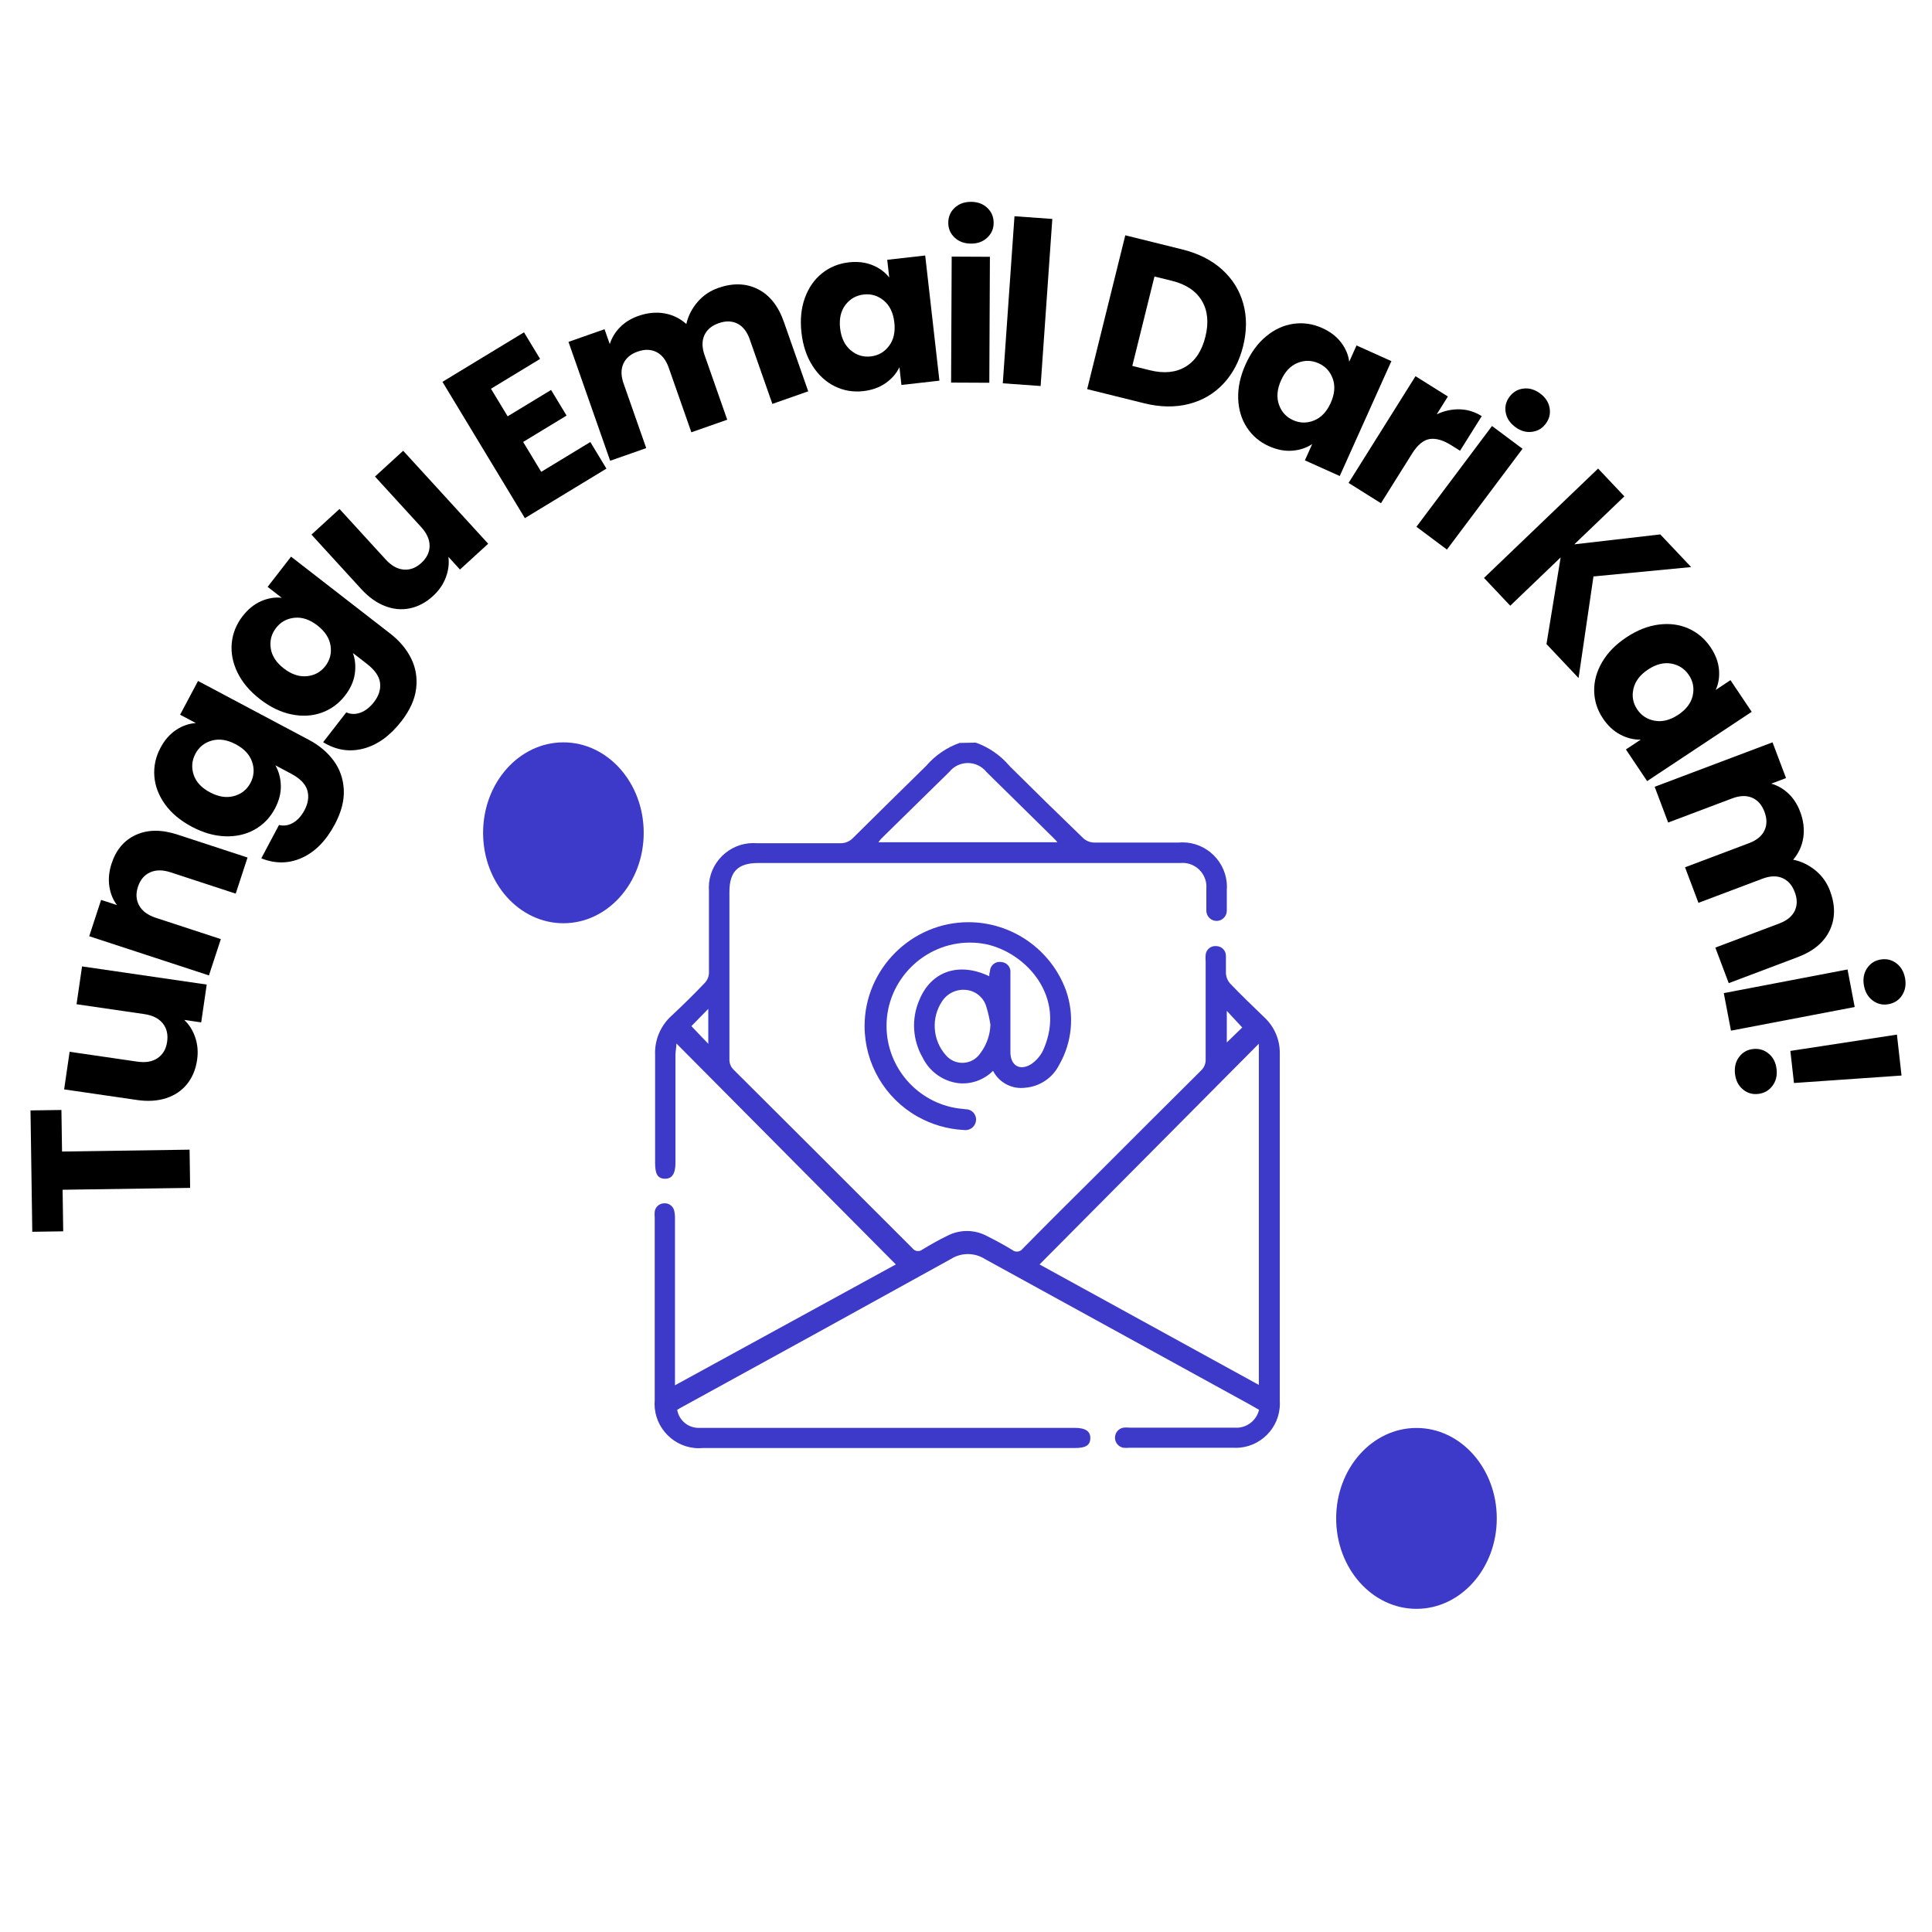
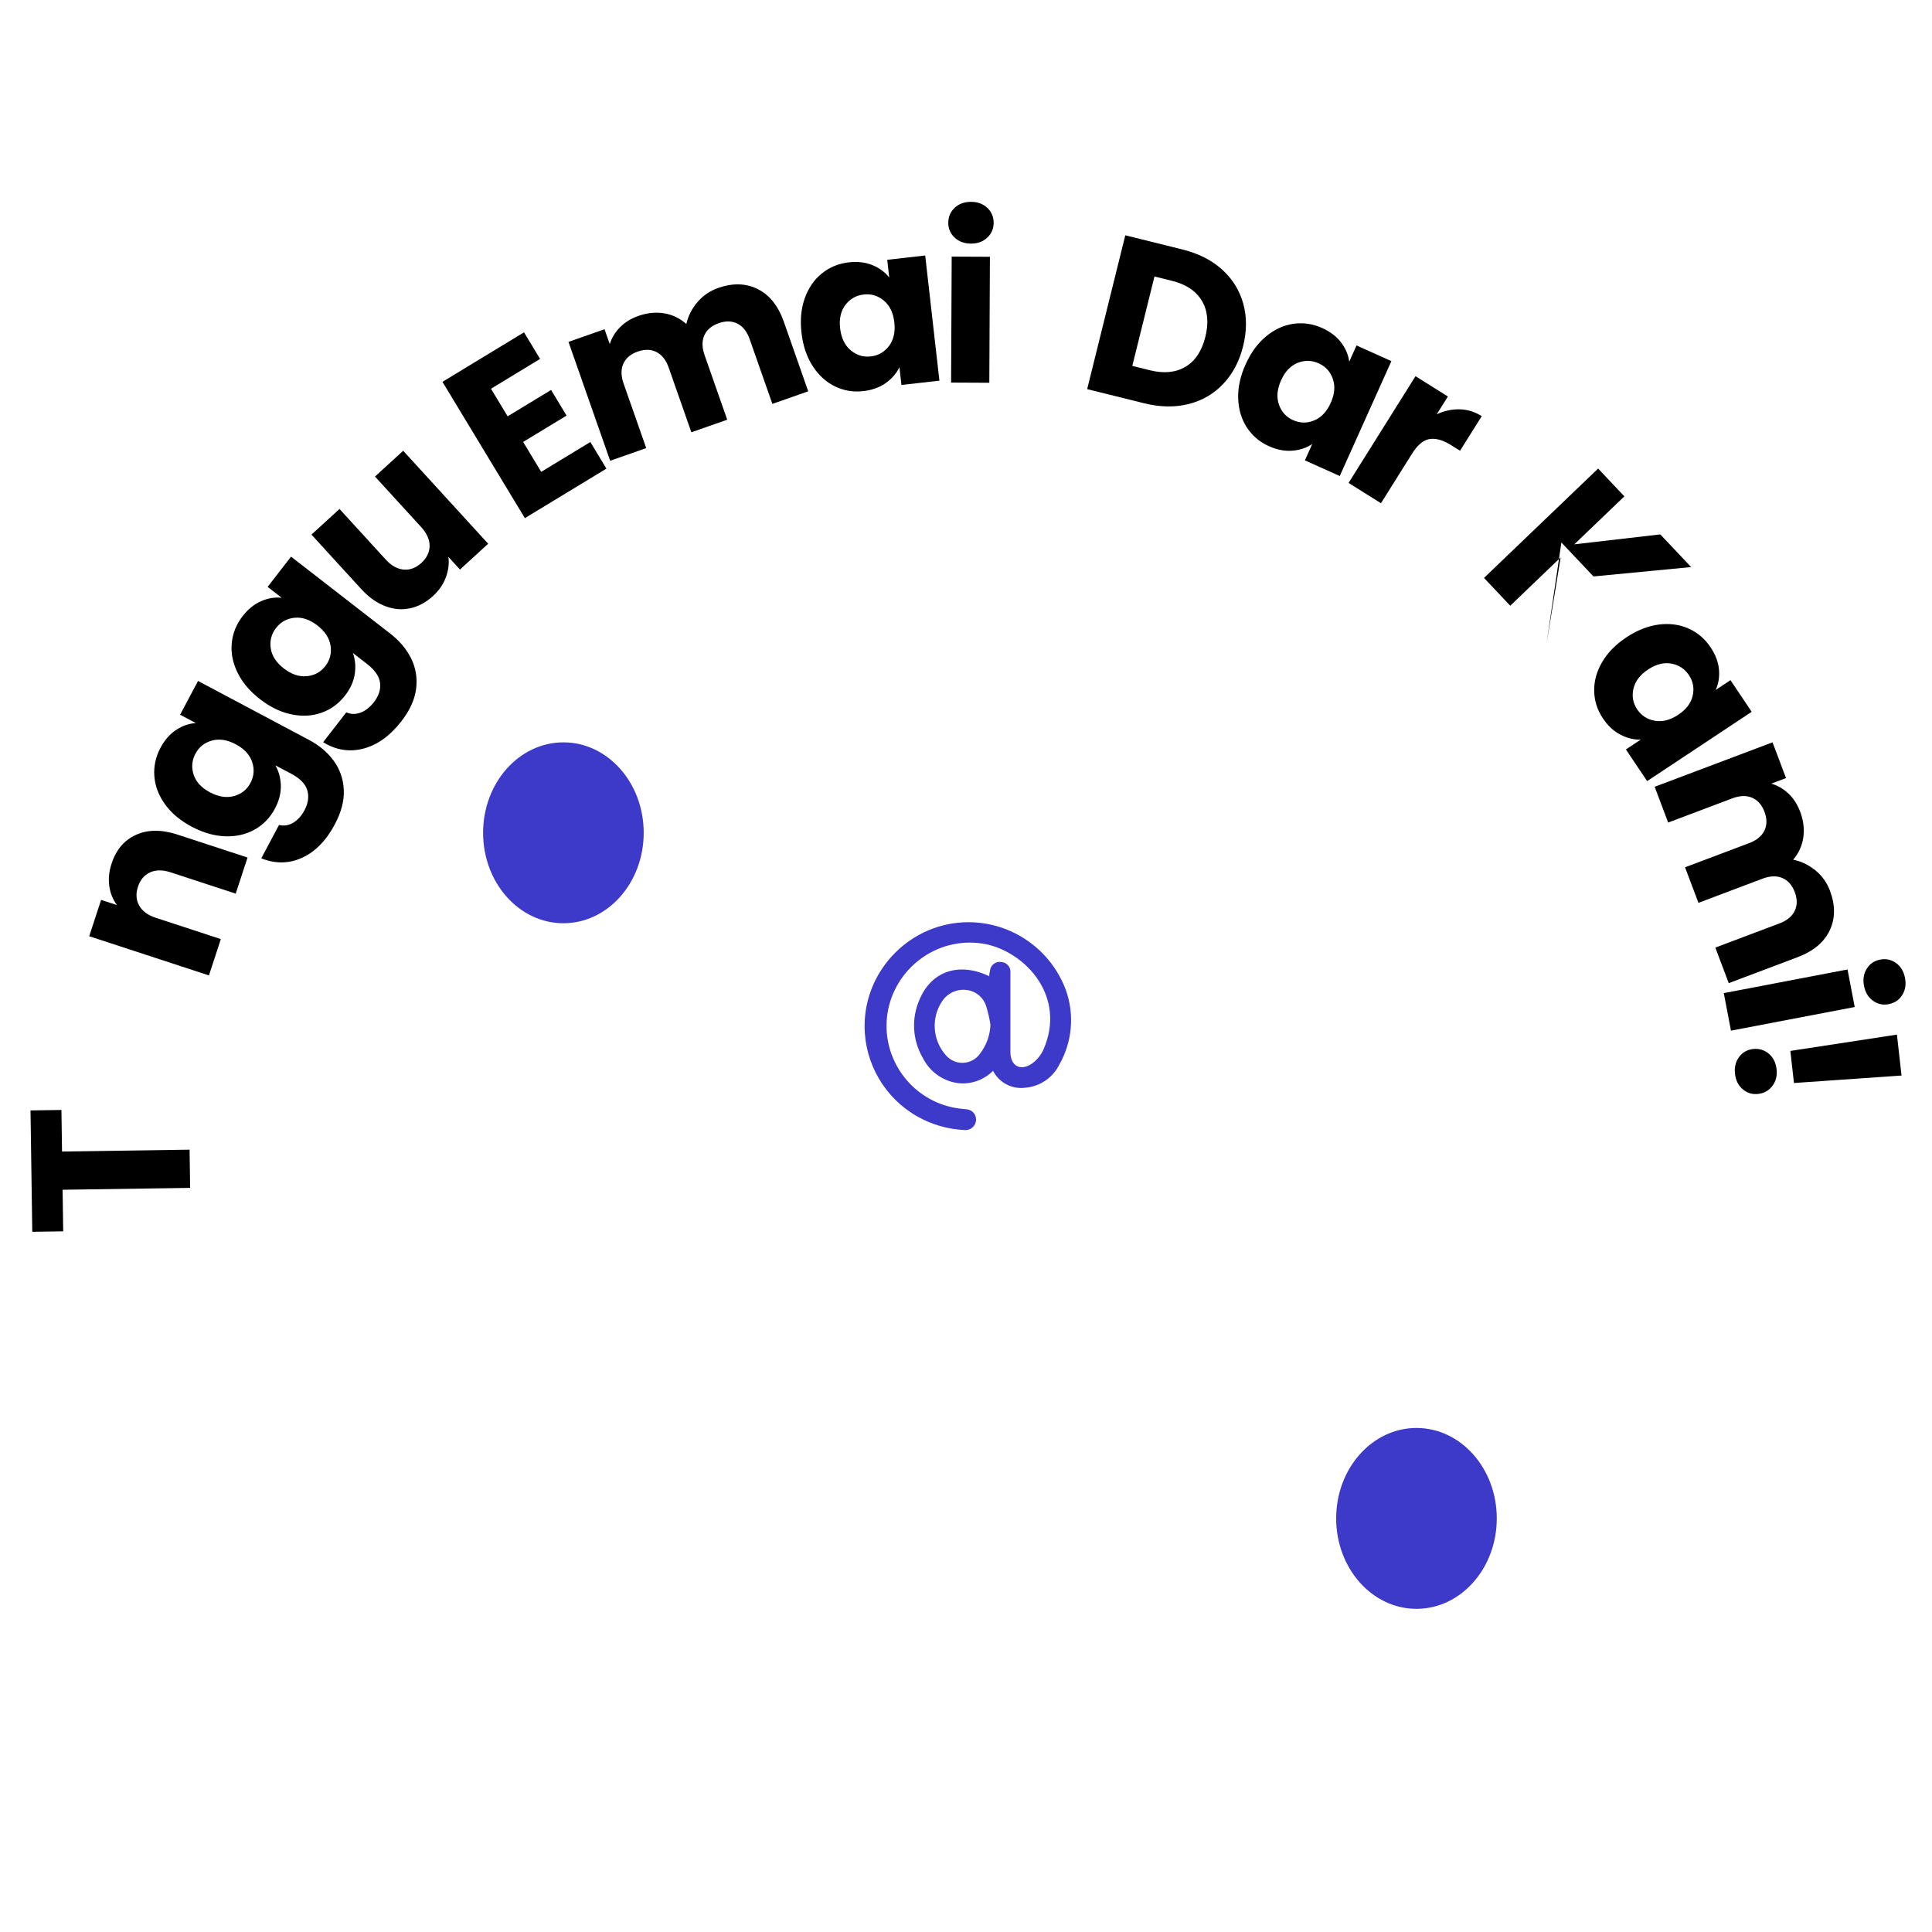
<svg xmlns="http://www.w3.org/2000/svg" width="100%" height="100%" viewBox="0 0 834 834" version="1.1" xml:space="preserve" style="fill-rule:evenodd;clip-rule:evenodd;stroke-linejoin:round;stroke-miterlimit:2;">
  <path d="M13.165,479.344l13.35,-0.195l0.263,17.944l55.058,-0.808l0.242,16.497l-55.058,0.808l0.263,17.944l-13.35,0.195l-0.768,-52.385Z" style="fill-rule:nonzero;" />
-   <path d="M35.422,417.174l53.814,7.841l-2.379,16.326l-7.329,-1.067c2.137,2.001 3.723,4.523 4.757,7.567c1.034,3.043 1.301,6.283 0.8,9.72c-0.594,4.074 -2.034,7.537 -4.321,10.388c-2.287,2.852 -5.291,4.885 -9.013,6.097c-3.723,1.213 -7.93,1.477 -12.624,0.794l-31.439,-4.581l2.365,-16.231l29.221,4.257c3.6,0.525 6.532,0.01 8.794,-1.546c2.262,-1.555 3.62,-3.892 4.074,-7.011c0.464,-3.183 -0.166,-5.842 -1.89,-7.978c-1.724,-2.137 -4.387,-3.467 -7.987,-3.992l-29.221,-4.257l2.378,-16.327Z" style="fill-rule:nonzero;" />
  <path d="M48.165,372.785c1.962,-5.991 5.488,-10.132 10.58,-12.424c5.092,-2.293 11.065,-2.317 17.919,-0.072l30.194,9.886l-5.104,15.588l-28.064,-9.189c-3.458,-1.132 -6.434,-1.125 -8.929,0.021c-2.494,1.146 -4.232,3.216 -5.213,6.212c-0.98,2.995 -0.804,5.692 0.53,8.092c1.333,2.399 3.729,4.165 7.187,5.297l28.064,9.189l-5.134,15.68l-51.682,-16.922l5.134,-15.68l6.854,2.244c-1.764,-2.337 -2.87,-5.068 -3.317,-8.192c-0.447,-3.125 -0.12,-6.368 0.981,-9.73Z" style="fill-rule:nonzero;" />
  <path d="M69.273,322.816c1.78,-3.352 4.03,-5.926 6.75,-7.722c2.72,-1.796 5.561,-2.781 8.523,-2.956l-6.799,-3.612l7.741,-14.57l47.939,25.468c4.418,2.347 7.96,5.339 10.625,8.977c2.666,3.638 4.117,7.796 4.354,12.474c0.237,4.678 -1.048,9.658 -3.854,14.941c-3.742,7.044 -8.453,11.861 -14.134,14.452c-5.68,2.59 -11.555,2.674 -17.625,0.251l7.65,-14.4c2.078,0.521 4.1,0.211 6.067,-0.929c1.967,-1.14 3.614,-2.96 4.942,-5.459c1.599,-3.011 1.999,-5.876 1.2,-8.595c-0.8,-2.719 -3.122,-5.1 -6.966,-7.142l-6.799,-3.612c1.483,2.609 2.264,5.536 2.342,8.783c0.078,3.246 -0.774,6.545 -2.554,9.896c-2.082,3.92 -4.987,6.929 -8.714,9.028c-3.727,2.098 -7.96,3.073 -12.699,2.922c-4.739,-0.15 -9.575,-1.536 -14.51,-4.158c-4.934,-2.621 -8.776,-5.846 -11.525,-9.673c-2.748,-3.828 -4.282,-7.865 -4.6,-12.113c-0.319,-4.248 0.563,-8.332 2.646,-12.251Zm32.487,-1.533c-3.672,-1.951 -7.106,-2.482 -10.3,-1.593c-3.194,0.888 -5.561,2.781 -7.1,5.678c-1.539,2.897 -1.797,5.91 -0.774,9.039c1.023,3.129 3.37,5.67 7.043,7.62c3.672,1.951 7.119,2.49 10.342,1.617c3.223,-0.874 5.604,-2.759 7.143,-5.656c1.539,-2.897 1.783,-5.918 0.731,-9.062c-1.051,-3.145 -3.413,-5.692 -7.085,-7.643Z" style="fill-rule:nonzero;" />
  <path d="M104.742,265.969c2.326,-2.999 4.982,-5.151 7.969,-6.457c2.986,-1.306 5.954,-1.792 8.902,-1.459l-6.084,-4.719l10.113,-13.037l42.893,33.272c3.953,3.066 6.932,6.619 8.939,10.658c2.006,4.039 2.727,8.383 2.162,13.033c-0.564,4.65 -2.68,9.338 -6.346,14.065c-4.889,6.302 -10.352,10.245 -16.391,11.829c-6.039,1.584 -11.842,0.665 -17.41,-2.758l9.994,-12.885c1.958,0.868 4.004,0.908 6.136,0.12c2.132,-0.788 4.066,-2.3 5.801,-4.537c2.089,-2.693 2.972,-5.448 2.648,-8.263c-0.324,-2.816 -2.206,-5.558 -5.646,-8.226l-6.083,-4.719c1.016,2.824 1.286,5.842 0.809,9.054c-0.476,3.212 -1.878,6.317 -4.204,9.316c-2.72,3.506 -6.095,5.976 -10.125,7.409c-4.031,1.432 -8.368,1.67 -13.012,0.714c-4.644,-0.957 -9.173,-3.147 -13.588,-6.572c-4.415,-3.425 -7.651,-7.257 -9.706,-11.498c-2.056,-4.24 -2.879,-8.48 -2.468,-12.72c0.411,-4.24 1.977,-8.113 4.697,-11.62Zm32.272,4.03c-3.285,-2.548 -6.578,-3.657 -9.877,-3.326c-3.299,0.331 -5.953,1.792 -7.964,4.384c-2.011,2.592 -2.779,5.517 -2.305,8.775c0.475,3.258 2.355,6.161 5.64,8.71c3.286,2.548 6.591,3.667 9.916,3.356c3.325,-0.311 5.992,-1.762 8.003,-4.354c2.011,-2.593 2.766,-5.527 2.266,-8.805c-0.5,-3.278 -2.393,-6.191 -5.679,-8.74Z" style="fill-rule:nonzero;" />
  <path d="M174.047,194.582l36.691,40.139l-12.178,11.131l-4.997,-5.467c0.388,2.903 0.018,5.86 -1.108,8.87c-1.127,3.01 -2.972,5.687 -5.535,8.03c-3.039,2.778 -6.346,4.546 -9.922,5.306c-3.575,0.76 -7.188,0.431 -10.837,-0.987c-3.649,-1.418 -7.073,-3.877 -10.273,-7.378l-21.436,-23.451l12.106,-11.066l19.924,21.796c2.455,2.685 5.05,4.142 7.786,4.37c2.735,0.228 5.266,-0.721 7.593,-2.847c2.374,-2.17 3.569,-4.628 3.587,-7.373c0.018,-2.745 -1.2,-5.46 -3.655,-8.146l-19.923,-21.796l12.177,-11.131Z" style="fill-rule:nonzero;" />
  <path d="M211.941,167.814l7.197,11.902l18.747,-11.383l6.689,11.064l-18.747,11.382l7.805,12.907l21.203,-12.873l6.943,11.483l-35.202,21.372l-35.577,-58.837l35.202,-21.373l6.943,11.483l-21.203,12.873Z" style="fill-rule:nonzero;" />
  <path d="M310.038,124.297c6.312,-2.213 12.012,-2.043 17.1,0.511c5.087,2.554 8.834,7.265 11.242,14.132l10.511,29.982l-15.478,5.427l-9.77,-27.867c-1.161,-3.311 -2.923,-5.568 -5.287,-6.77c-2.364,-1.202 -5.064,-1.271 -8.099,-0.207c-3.035,1.064 -5.1,2.803 -6.196,5.219c-1.096,2.415 -1.063,5.278 0.097,8.589l9.77,27.867l-15.479,5.426l-9.769,-27.867c-1.161,-3.311 -2.923,-5.567 -5.288,-6.769c-2.364,-1.203 -5.063,-1.272 -8.098,-0.208c-3.035,1.064 -5.101,2.804 -6.196,5.219c-1.096,2.415 -1.064,5.279 0.097,8.589l9.77,27.867l-15.57,5.459l-17.992,-51.319l15.57,-5.459l2.257,6.438c0.826,-2.699 2.293,-5.124 4.402,-7.275c2.109,-2.151 4.771,-3.79 7.989,-4.918c3.824,-1.341 7.528,-1.71 11.113,-1.108c3.585,0.602 6.765,2.138 9.539,4.608c0.772,-3.437 2.364,-6.577 4.775,-9.419c2.412,-2.843 5.408,-4.891 8.99,-6.147Z" style="fill-rule:nonzero;" />
  <path d="M345.98,143.623c-0.631,-5.552 -0.146,-10.544 1.454,-14.976c1.601,-4.432 4.062,-7.982 7.385,-10.648c3.322,-2.666 7.188,-4.249 11.598,-4.75c3.771,-0.428 7.167,-0.029 10.187,1.197c3.02,1.227 5.44,3.011 7.259,5.355l-0.868,-7.65l16.393,-1.862l6.137,54.034l-16.393,1.862l-0.869,-7.65c-1.312,2.699 -3.302,4.985 -5.97,6.858c-2.668,1.872 -5.887,3.022 -9.658,3.451c-4.346,0.493 -8.439,-0.202 -12.278,-2.088c-3.84,-1.885 -7.038,-4.824 -9.595,-8.816c-2.558,-3.993 -4.152,-8.765 -4.782,-14.317Zm40.083,-4.455c-0.469,-4.132 -1.974,-7.263 -4.514,-9.394c-2.54,-2.131 -5.44,-3.011 -8.699,-2.641c-3.26,0.37 -5.89,1.863 -7.892,4.477c-2.001,2.614 -2.767,5.986 -2.297,10.118c0.469,4.132 1.975,7.279 4.519,9.442c2.544,2.164 5.446,3.06 8.705,2.69c3.26,-0.37 5.888,-1.879 7.886,-4.525c1.997,-2.646 2.761,-6.035 2.292,-10.167Z" style="fill-rule:nonzero;" />
  <path d="M419.146,105.159c-2.895,-0.014 -5.255,-0.886 -7.08,-2.616c-1.825,-1.731 -2.731,-3.863 -2.719,-6.397c0.012,-2.599 0.939,-4.755 2.78,-6.468c1.841,-1.713 4.209,-2.563 7.104,-2.549c2.83,0.013 5.157,0.885 6.982,2.616c1.826,1.73 2.732,3.895 2.72,6.493c-0.012,2.534 -0.939,4.658 -2.78,6.371c-1.841,1.713 -4.177,2.563 -7.007,2.55Zm8.174,5.691l-0.256,54.381l-16.499,-0.078l0.257,-54.381l16.498,0.078Z" style="fill-rule:nonzero;" />
-   <path d="M454.26,94.512l-5.048,72.119l-16.332,-1.166l5.048,-72.12l16.332,1.167Z" style="fill-rule:nonzero;" />
  <path d="M510.395,107.679c6.93,1.717 12.642,4.606 17.136,8.665c4.495,4.059 7.541,8.947 9.139,14.665c1.598,5.718 1.584,11.856 -0.041,18.414c-1.61,6.496 -4.461,11.914 -8.552,16.255c-4.091,4.342 -9.087,7.253 -14.988,8.736c-5.901,1.483 -12.285,1.373 -19.153,-0.329l-24.63,-6.104l16.459,-66.407l24.63,6.105Zm-14.019,52.151c6.056,1.501 11.184,0.998 15.384,-1.509c4.2,-2.507 7.058,-6.819 8.574,-12.936c1.516,-6.117 1.01,-11.297 -1.517,-15.538c-2.527,-4.241 -6.819,-7.112 -12.875,-8.613l-7.586,-1.88l-9.566,38.596l7.586,1.88Z" style="fill-rule:nonzero;" />
  <path d="M537.692,157.301c2.29,-5.097 5.255,-9.143 8.893,-12.138c3.638,-2.995 7.565,-4.792 11.783,-5.389c4.218,-0.598 8.351,0.013 12.399,1.832c3.461,1.556 6.178,3.632 8.15,6.227c1.971,2.596 3.142,5.366 3.511,8.31l3.156,-7.023l15.049,6.764l-22.292,49.602l-15.049,-6.763l3.156,-7.023c-2.506,1.652 -5.383,2.603 -8.633,2.852c-3.25,0.249 -6.606,-0.404 -10.068,-1.96c-3.989,-1.793 -7.154,-4.48 -9.494,-8.06c-2.34,-3.581 -3.591,-7.74 -3.753,-12.479c-0.163,-4.738 0.901,-9.656 3.192,-14.752Zm36.746,16.621c1.705,-3.793 2.008,-7.254 0.911,-10.383c-1.098,-3.128 -3.142,-5.365 -6.134,-6.71c-2.993,-1.345 -6.016,-1.403 -9.071,-0.176c-3.055,1.227 -5.435,3.737 -7.139,7.529c-1.705,3.793 -2.015,7.269 -0.931,10.427c1.084,3.159 3.122,5.41 6.114,6.755c2.992,1.345 6.023,1.389 9.091,0.132c3.068,-1.257 5.454,-3.782 7.159,-7.574Z" style="fill-rule:nonzero;" />
  <path d="M620.205,178.84c3.222,-1.507 6.517,-2.221 9.884,-2.142c3.367,0.079 6.549,1.059 9.546,2.938l-9.371,14.945l-3.842,-2.409c-3.488,-2.187 -6.578,-3.07 -9.271,-2.65c-2.693,0.42 -5.23,2.529 -7.612,6.327l-13.41,21.386l-13.978,-8.765l28.891,-46.073l13.978,8.765l-4.815,7.678Z" style="fill-rule:nonzero;" />
-   <path d="M654.082,184.316c-2.31,-1.725 -3.679,-3.823 -4.109,-6.292c-0.43,-2.47 0.115,-4.719 1.636,-6.746c1.559,-2.079 3.587,-3.261 6.082,-3.546c2.496,-0.285 4.899,0.435 7.209,2.16c2.258,1.687 3.603,3.765 4.032,6.235c0.43,2.47 -0.135,4.744 -1.694,6.824c-1.52,2.027 -3.528,3.183 -6.024,3.468c-2.496,0.284 -4.873,-0.416 -7.132,-2.103Zm3.153,9.41l-32.629,43.505l-13.166,-9.833l32.629,-43.505l13.166,9.833Z" style="fill-rule:nonzero;" />
-   <path d="M667.581,278.035l6.113,-37.407l-21.753,20.847l-11.332,-11.999l49.259,-47.207l11.333,11.999l-21.613,20.712l37.12,-4.292l13.321,14.104l-42.165,4.046l-6.432,43.862l-13.851,-14.665Z" style="fill-rule:nonzero;" />
+   <path d="M667.581,278.035l6.113,-37.407l-21.753,20.847l-11.332,-11.999l49.259,-47.207l11.333,11.999l-21.613,20.712l37.12,-4.292l13.321,14.104l-42.165,4.046l-13.851,-14.665Z" style="fill-rule:nonzero;" />
  <path d="M702.109,275.104c4.637,-3.073 9.289,-4.905 13.956,-5.497c4.667,-0.591 8.944,-0.02 12.833,1.713c3.888,1.733 7.066,4.437 9.531,8.113c2.109,3.144 3.311,6.329 3.607,9.558c0.296,3.228 -0.179,6.179 -1.425,8.851l6.391,-4.235l9.166,13.666l-45.137,29.91l-9.166,-13.666l6.39,-4.234c-2.996,0.062 -5.937,-0.664 -8.821,-2.177c-2.885,-1.514 -5.381,-3.842 -7.489,-6.985c-2.43,-3.623 -3.689,-7.56 -3.775,-11.813c-0.087,-4.252 1.055,-8.414 3.426,-12.486c2.371,-4.072 5.875,-7.645 10.513,-10.718Zm22.324,33.458c3.452,-2.287 5.541,-5.037 6.267,-8.25c0.727,-3.214 0.179,-6.179 -1.643,-8.896c-1.823,-2.717 -4.352,-4.37 -7.589,-4.957c-3.237,-0.587 -6.581,0.263 -10.033,2.55c-3.451,2.287 -5.554,5.047 -6.307,8.278c-0.754,3.231 -0.22,6.206 1.603,8.923c1.822,2.717 4.366,4.36 7.629,4.929c3.264,0.569 6.622,-0.289 10.073,-2.577Z" style="fill-rule:nonzero;" />
  <path d="M789.955,384.511c2.362,6.259 2.326,11.961 -0.108,17.107c-2.433,5.146 -7.054,9.003 -13.863,11.572l-29.726,11.215l-5.79,-15.346l27.629,-10.424c3.283,-1.239 5.497,-3.054 6.644,-5.445c1.146,-2.392 1.151,-5.093 0.016,-8.102c-1.135,-3.009 -2.923,-5.033 -5.363,-6.071c-2.441,-1.039 -5.302,-0.939 -8.585,0.3l-27.629,10.423l-5.79,-15.346l27.629,-10.424c3.283,-1.238 5.497,-3.053 6.644,-5.445c1.146,-2.392 1.151,-5.092 0.016,-8.101c-1.135,-3.01 -2.923,-5.033 -5.363,-6.072c-2.441,-1.039 -5.302,-0.939 -8.585,0.3l-27.629,10.423l-5.824,-15.436l50.881,-19.196l5.824,15.436l-6.383,2.408c2.718,0.762 5.177,2.172 7.377,4.23c2.2,2.057 3.901,4.681 5.105,7.87c1.43,3.792 1.887,7.487 1.369,11.085c-0.517,3.598 -1.978,6.813 -4.382,9.645c3.455,0.69 6.632,2.207 9.53,4.551c2.898,2.345 5.017,5.292 6.356,8.843Z" style="fill-rule:nonzero;" />
  <path d="M804.648,425.589c-0.544,-2.843 -0.142,-5.326 1.205,-7.45c1.347,-2.124 3.265,-3.424 5.754,-3.899c2.553,-0.488 4.847,0.006 6.882,1.484c2.035,1.477 3.325,3.637 3.868,6.481c0.531,2.779 0.123,5.231 -1.224,7.355c-1.347,2.124 -3.297,3.43 -5.849,3.918c-2.489,0.475 -4.751,-0.026 -6.786,-1.503c-2.036,-1.477 -3.319,-3.606 -3.85,-6.386Zm-4.013,9.117l-53.415,10.208l-3.097,-16.205l53.415,-10.209l3.097,16.206Z" style="fill-rule:nonzero;" />
  <path d="M820.845,464.284l-46.43,3.225l-1.554,-13.849l46.001,-7.045l1.983,17.669Zm-71.88,-0.716c-0.322,-2.866 0.268,-5.3 1.769,-7.304c1.501,-2.004 3.505,-3.146 6.014,-3.424c2.573,-0.286 4.83,0.382 6.77,2.003c1.94,1.622 3.071,3.865 3.393,6.731c0.314,2.801 -0.295,5.206 -1.828,7.214c-1.533,2.007 -3.586,3.154 -6.159,3.44c-2.508,0.279 -4.717,-0.395 -6.625,-2.02c-1.908,-1.625 -3.019,-3.839 -3.334,-6.64Z" style="fill-rule:nonzero;" />
  <ellipse cx="243.208" cy="359.5" rx="34.667" ry="39.042" style="fill:#3d3aca;" />
  <ellipse cx="611.458" cy="655.458" rx="34.667" ry="39.042" style="fill:#3d3aca;" />
-   <path d="M421.25,320.583c5.673,2.02 10.708,5.516 14.583,10.125c10.5,10.445 21.111,20.834 31.834,31.167c1.264,1.131 2.887,1.781 4.583,1.833l36.5,0c0.571,-0.051 1.145,-0.077 1.719,-0.077c10.514,0 19.166,8.652 19.166,19.167c0,0.47 -0.017,0.941 -0.052,1.41l0,8.917c0,2.423 -1.993,4.417 -4.416,4.417c-2.423,-0 -4.417,-1.994 -4.417,-4.417l0,-9.5c0.025,-0.291 0.037,-0.582 0.037,-0.874c0,-5.623 -4.627,-10.25 -10.25,-10.25c-0.304,-0 -0.609,0.014 -0.912,0.041l-182.25,-0c-8.792,-0 -12.5,3.666 -12.5,12.5l-0,72.166c-0.078,1.761 0.624,3.469 1.917,4.667c25.75,25.639 51.458,51.306 77.125,77c0.558,0.748 1.438,1.19 2.371,1.19c0.649,0 1.28,-0.213 1.795,-0.607c3.459,-2.083 7.042,-4.166 10.625,-5.875c5.419,-2.916 11.957,-2.916 17.375,0c3.709,1.875 7.375,3.834 10.917,6c0.559,0.458 1.259,0.709 1.981,0.709c1.019,-0 1.976,-0.499 2.561,-1.334c11.25,-11.416 22.625,-22.708 34,-34c14.277,-14.305 28.569,-28.569 42.875,-42.791c1.378,-1.252 2.128,-3.057 2.041,-4.917l0,-42.167c-0.104,-0.983 -0.104,-1.975 0,-2.958c0.222,-2.11 2.022,-3.732 4.144,-3.732c0.147,0 0.294,0.008 0.44,0.024c2.285,-0 4.166,1.881 4.166,4.166l0,7.709c0.113,1.534 0.712,2.994 1.709,4.166c4.875,5.084 9.916,9.959 15,14.834c4.293,4.044 6.672,9.728 6.541,15.625l0,150c0.021,0.359 0.031,0.719 0.031,1.079c0,10.423 -8.577,19 -19,19c-0.399,0 -0.799,-0.012 -1.197,-0.038l-44.792,0c-0.872,0.105 -1.753,0.105 -2.625,0c-2.062,-0.406 -3.563,-2.231 -3.563,-4.333c0,-2.102 1.501,-3.927 3.563,-4.333c0.983,-0.104 1.975,-0.104 2.958,-0l45.167,-0c4.901,0.373 9.388,-2.92 10.5,-7.709l-4.542,-2.583c-37.944,-20.833 -75.875,-41.667 -113.791,-62.5c-4.48,-2.848 -10.229,-2.848 -14.709,-0c-38.389,21.25 -76.833,42.417 -115.333,63.5c-0.958,0.5 -1.875,1.042 -2.792,1.583c0.721,4.331 4.406,7.597 8.792,7.792l162.708,0c4.75,0 6.917,1.458 6.834,4.542c-0.084,3.083 -2.125,4.166 -6.75,4.166l-160.459,0c-0.589,0.055 -1.181,0.083 -1.774,0.083c-10.491,-0 -19.125,-8.634 -19.125,-19.125c0,-0.528 0.022,-1.056 0.066,-1.583l0,-78.833c-0.084,-0.887 -0.084,-1.78 0,-2.667c0.305,-1.91 1.903,-3.369 3.833,-3.5c2.039,-0.262 3.983,1.022 4.542,3c0.292,1.242 0.418,2.517 0.375,3.792l0,71.75l95.333,-52.167l-94.708,-95.375c0,1.709 -0.417,3.334 -0.417,4.917l0,46.583c0,4.75 -1.5,6.959 -4.625,6.875c-3.125,-0.083 -4.166,-2.125 -4.166,-6.833l-0,-46.625c-0.267,-6.415 2.349,-12.625 7.125,-16.917c4.916,-4.583 9.694,-9.305 14.333,-14.166c1.066,-1.137 1.7,-2.612 1.792,-4.167l-0,-35.625c-0.034,-0.464 -0.051,-0.928 -0.051,-1.393c-0,-10.514 8.652,-19.166 19.167,-19.166c0.503,-0 1.007,0.019 1.509,0.059l35.916,-0c2.152,0.099 4.242,-0.755 5.709,-2.333c10.458,-10.375 21.083,-20.834 31.5,-31.042c3.863,-4.501 8.832,-7.919 14.416,-9.917l7.042,-0.125Zm122.167,129.959l-94.667,95.291l94.667,52l-0,-147.291Zm-164.25,-86.959l77.291,0c-0.45,-0.573 -0.937,-1.115 -1.458,-1.625c-9.694,-9.583 -19.417,-19.152 -29.167,-28.708c-1.951,-2.444 -4.914,-3.869 -8.041,-3.869c-3.128,-0 -6.09,1.425 -8.042,3.869l-28.542,28c-0.666,0.625 -1.25,1.25 -2.041,2.333Zm-73.417,87l0,-15.083l-7.292,7.458l7.292,7.625Zm223.833,-0.583l6.667,-6.458l-6.667,-7.167l0,13.625Z" style="fill:#3d3aca;fill-rule:nonzero;" />
  <path d="M428.667,462.25c-4.002,4.031 -9.655,5.987 -15.292,5.292c-6.503,-0.932 -12.14,-5.024 -15.042,-10.917c-4.435,-7.62 -4.977,-16.916 -1.458,-25c5.167,-12.5 17.167,-16.417 30.167,-10.208c-0,-0.709 -0,-1.334 0.291,-1.959c-0,-0.022 -0,-0.045 -0,-0.068c-0,-2.286 1.881,-4.166 4.166,-4.166c0.252,-0 0.503,0.022 0.751,0.068c2.2,0.116 3.947,1.957 3.947,4.161c0,0.169 -0.01,0.338 -0.03,0.505l-0,34.167c-0,5.917 4.166,8.333 9.083,5.167c2.333,-1.615 4.167,-3.853 5.292,-6.459c9.666,-22.5 -7.375,-41.375 -24.709,-45.208c-2.363,-0.481 -4.768,-0.724 -7.179,-0.724c-19.727,-0 -35.959,16.232 -35.959,35.958c0,17.82 13.247,33.087 30.888,35.599l3.25,0.375c0.033,-0 0.067,-0.001 0.1,-0.001c2.423,0 4.416,1.994 4.416,4.417c0,0.125 -0.005,0.251 -0.016,0.376c-0.186,2.372 -2.19,4.224 -4.569,4.224c-0.242,-0 -0.483,-0.019 -0.722,-0.057c-7.044,-0.355 -13.908,-2.353 -20.042,-5.834c-14.057,-7.942 -22.778,-22.888 -22.778,-39.033c-0,-24.595 20.238,-44.833 44.833,-44.833c18.785,-0 35.666,11.805 42.112,29.45c3.739,10.603 2.673,22.327 -2.917,32.083c-2.802,5.629 -8.358,9.397 -14.625,9.917c-5.715,0.775 -11.33,-2.159 -13.958,-7.292Zm-1.125,-19.875c-0.391,-2.623 -0.976,-5.214 -1.75,-7.75c-1.088,-3.851 -4.369,-6.706 -8.334,-7.25c-4.126,-0.599 -8.252,1.197 -10.625,4.625c-4.974,7.229 -4.351,17.002 1.5,23.542c1.773,2.071 4.366,3.265 7.092,3.265c3.129,0 6.057,-1.573 7.783,-4.182c2.668,-3.541 4.182,-7.819 4.334,-12.25Z" style="fill:#3d3aca;fill-rule:nonzero;" />
</svg>